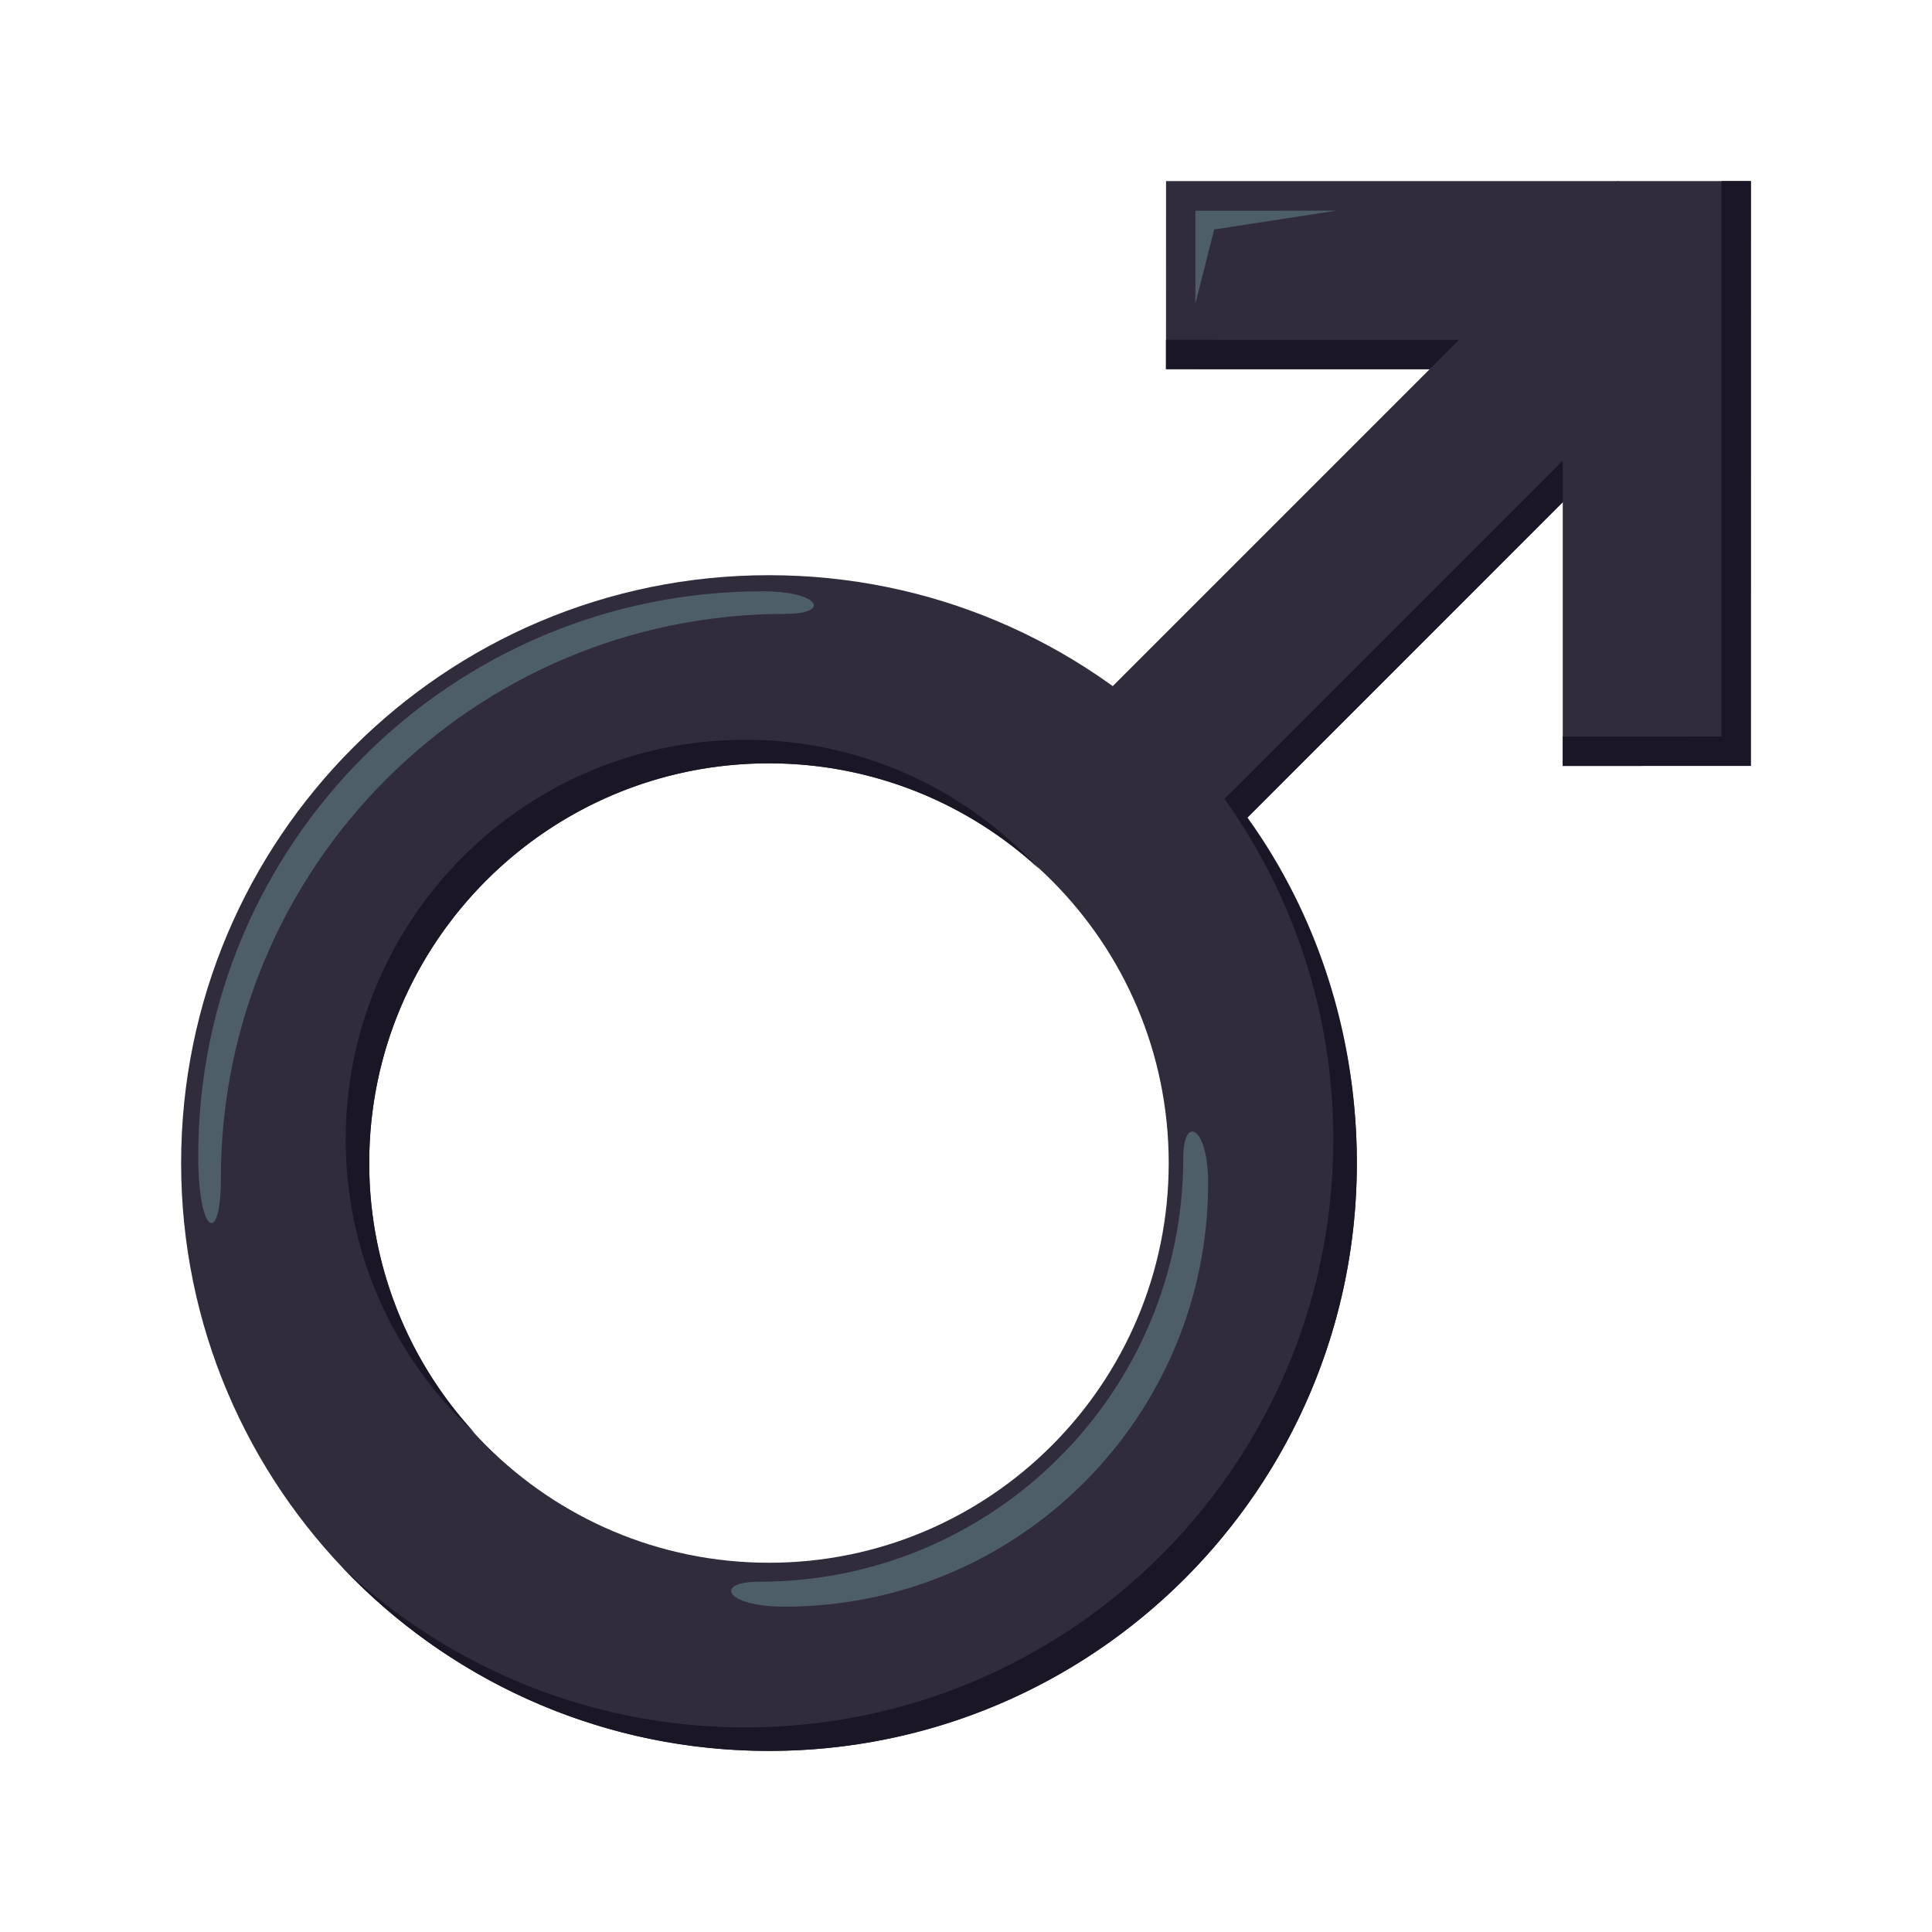
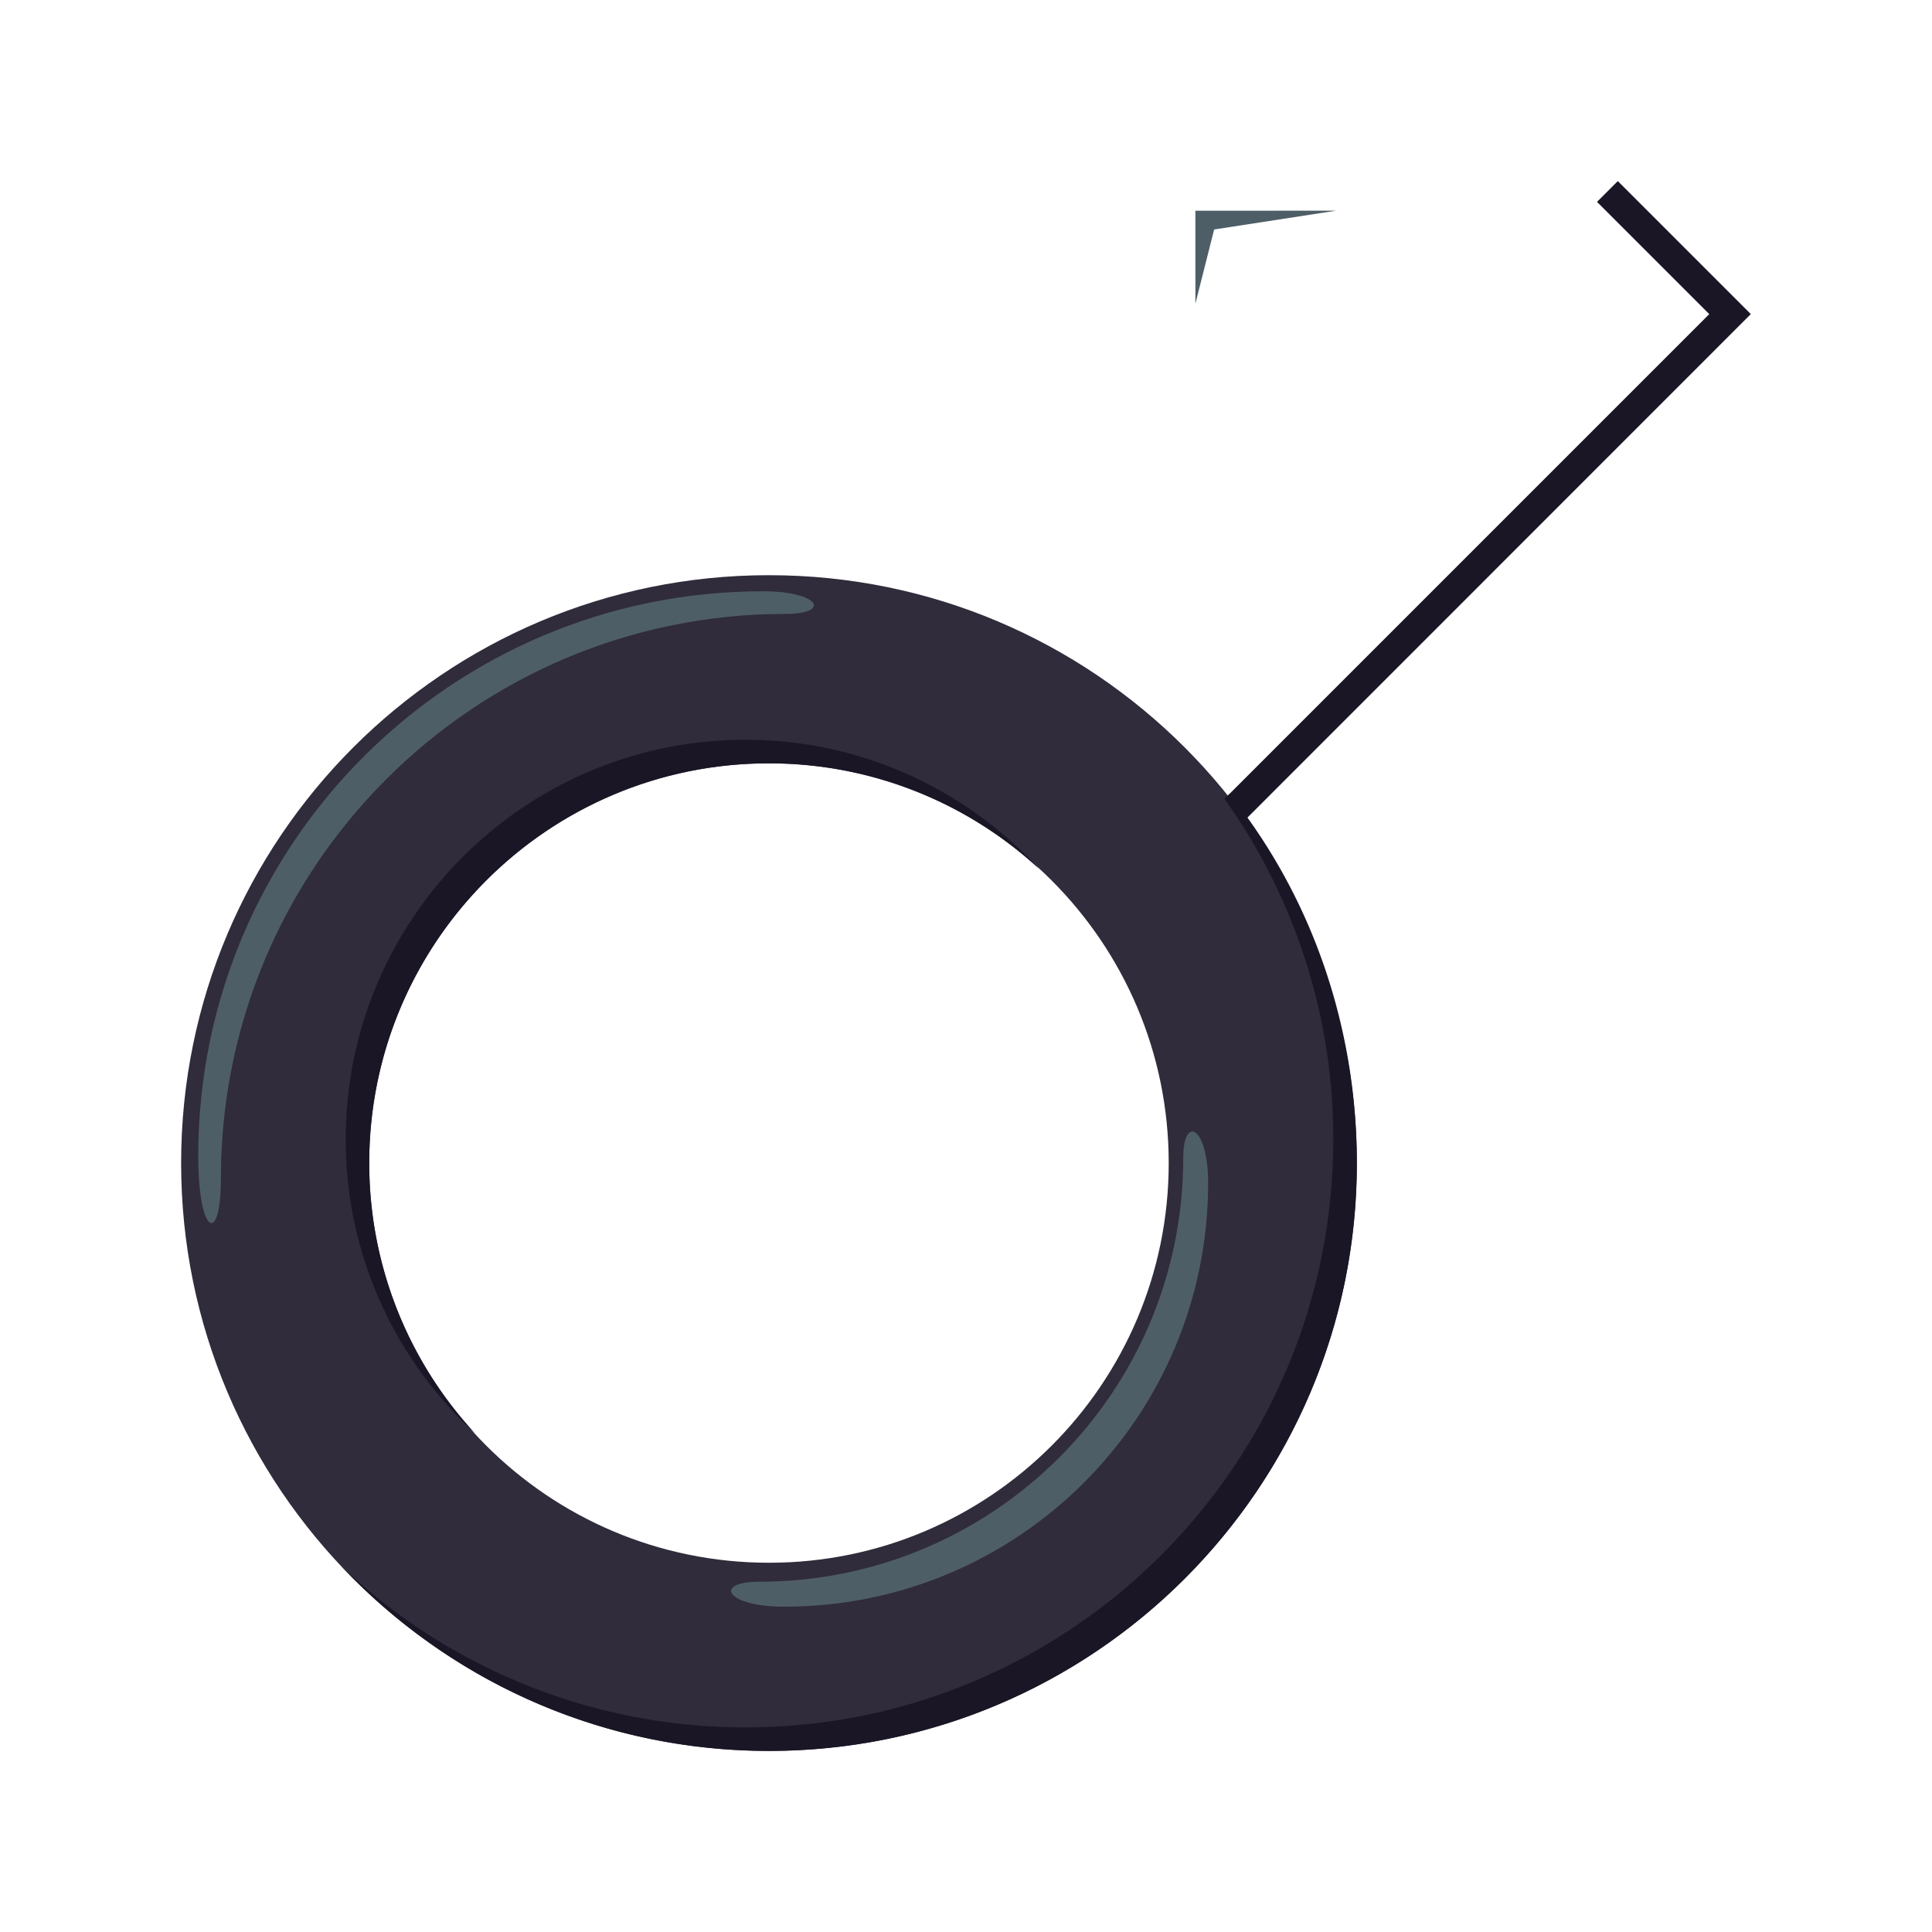
<svg xmlns="http://www.w3.org/2000/svg" width="64" height="64">
-   <path fill="#302C3B" d="M53.591 5.998l4.406 4.406-17.93 17.93-4.406-4.405z" />
  <path fill="#1A1626" d="M40.068 26.959l16.553-16.553-3.718-3.718.689-.689 4.406 4.406-17.379 17.383z" />
-   <path fill="#302C3B" d="M51.768 12.23v13.143l6.23-.002L58 5.999H38.627l-.002 6.23z" />
-   <path fill="#1A1626" d="M48.333 11.258l-9.709-.002v.973l8.737.001zm8.693-5.259l-.002 18.398-5.256.003v.973l6.23-.002L58 5.999z" />
  <path fill="#302C3B" d="M25.473 19.054C14.719 19.052 6 27.772 6 38.528 6 49.282 14.719 58 25.473 58.001c10.754-.002 19.475-8.719 19.475-19.473-.001-10.756-8.72-19.475-19.475-19.474zm0 32.714c-7.313 0-13.242-5.927-13.242-13.24 0-7.313 5.93-13.243 13.242-13.241 7.313 0 13.242 5.929 13.242 13.241s-5.93 13.242-13.242 13.24z" />
  <path fill="#1A1626" d="M25.473 25.286a13.18 13.18 0 0 1 8.956 3.506c-2.421-2.629-5.88-4.286-9.734-4.286-7.313 0-13.243 5.931-13.242 13.242 0 3.854 1.656 7.313 4.285 9.733a13.17 13.17 0 0 1-3.507-8.954c-.001-7.312 5.929-13.243 13.242-13.241zm15.088 1.176a19.35 19.35 0 0 1 3.605 11.286c.002 10.756-8.718 19.473-19.473 19.474A19.413 19.413 0 0 1 11.321 51.9c3.55 3.755 8.576 6.102 14.151 6.102C36.226 58 44.947 49.283 44.947 38.529c0-4.607-1.544-8.896-4.219-12.229l-.167.162z" />
  <path fill="#4E5E67" d="M26.018 20.336c1.523 0 1.145-.748-.745-.749-10.331 0-18.705 8.375-18.706 18.703 0 2.629.75 2.997.75.749-.001-10.329 8.372-18.703 18.701-18.703zm-.036 32.887c7.756 0 14.041-6.285 14.039-14.04.002-1.864-.824-2.279-.824-.825 0 7.755-6.285 14.039-14.041 14.038-1.533 0-1.129.827.826.827zM39.599 6.98v3.08l.621-2.458 4.043-.623z" />
</svg>